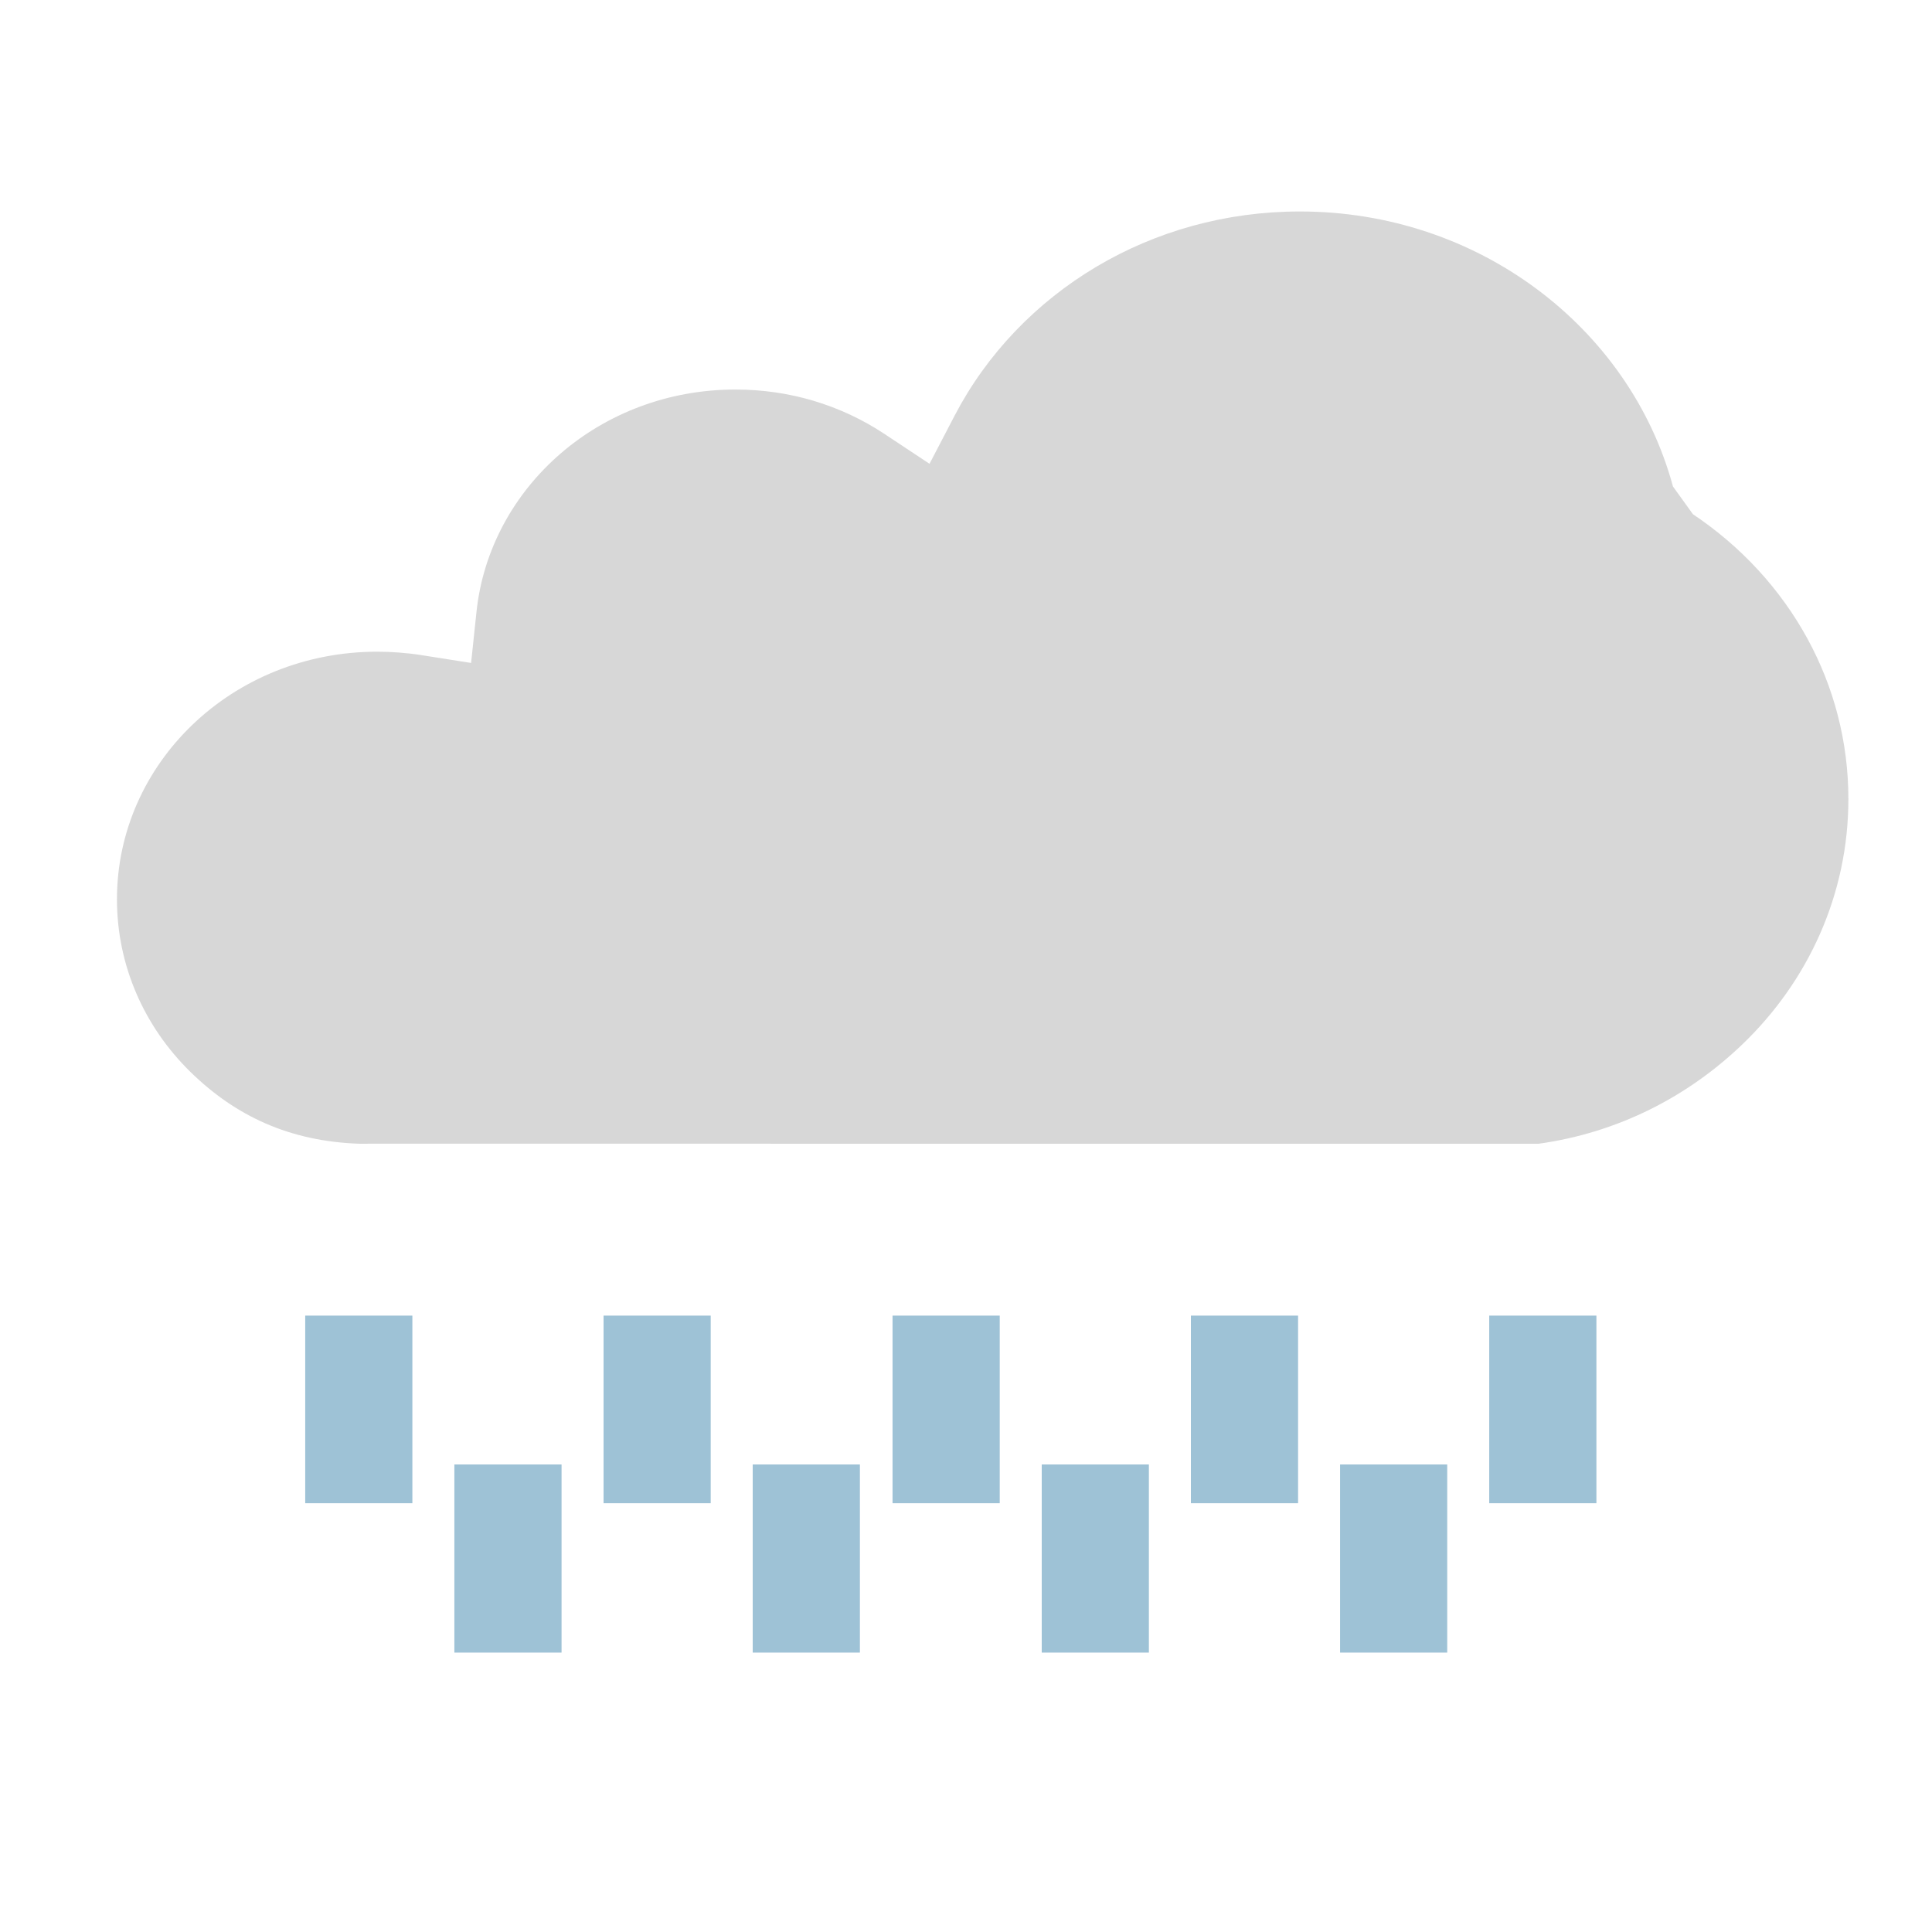
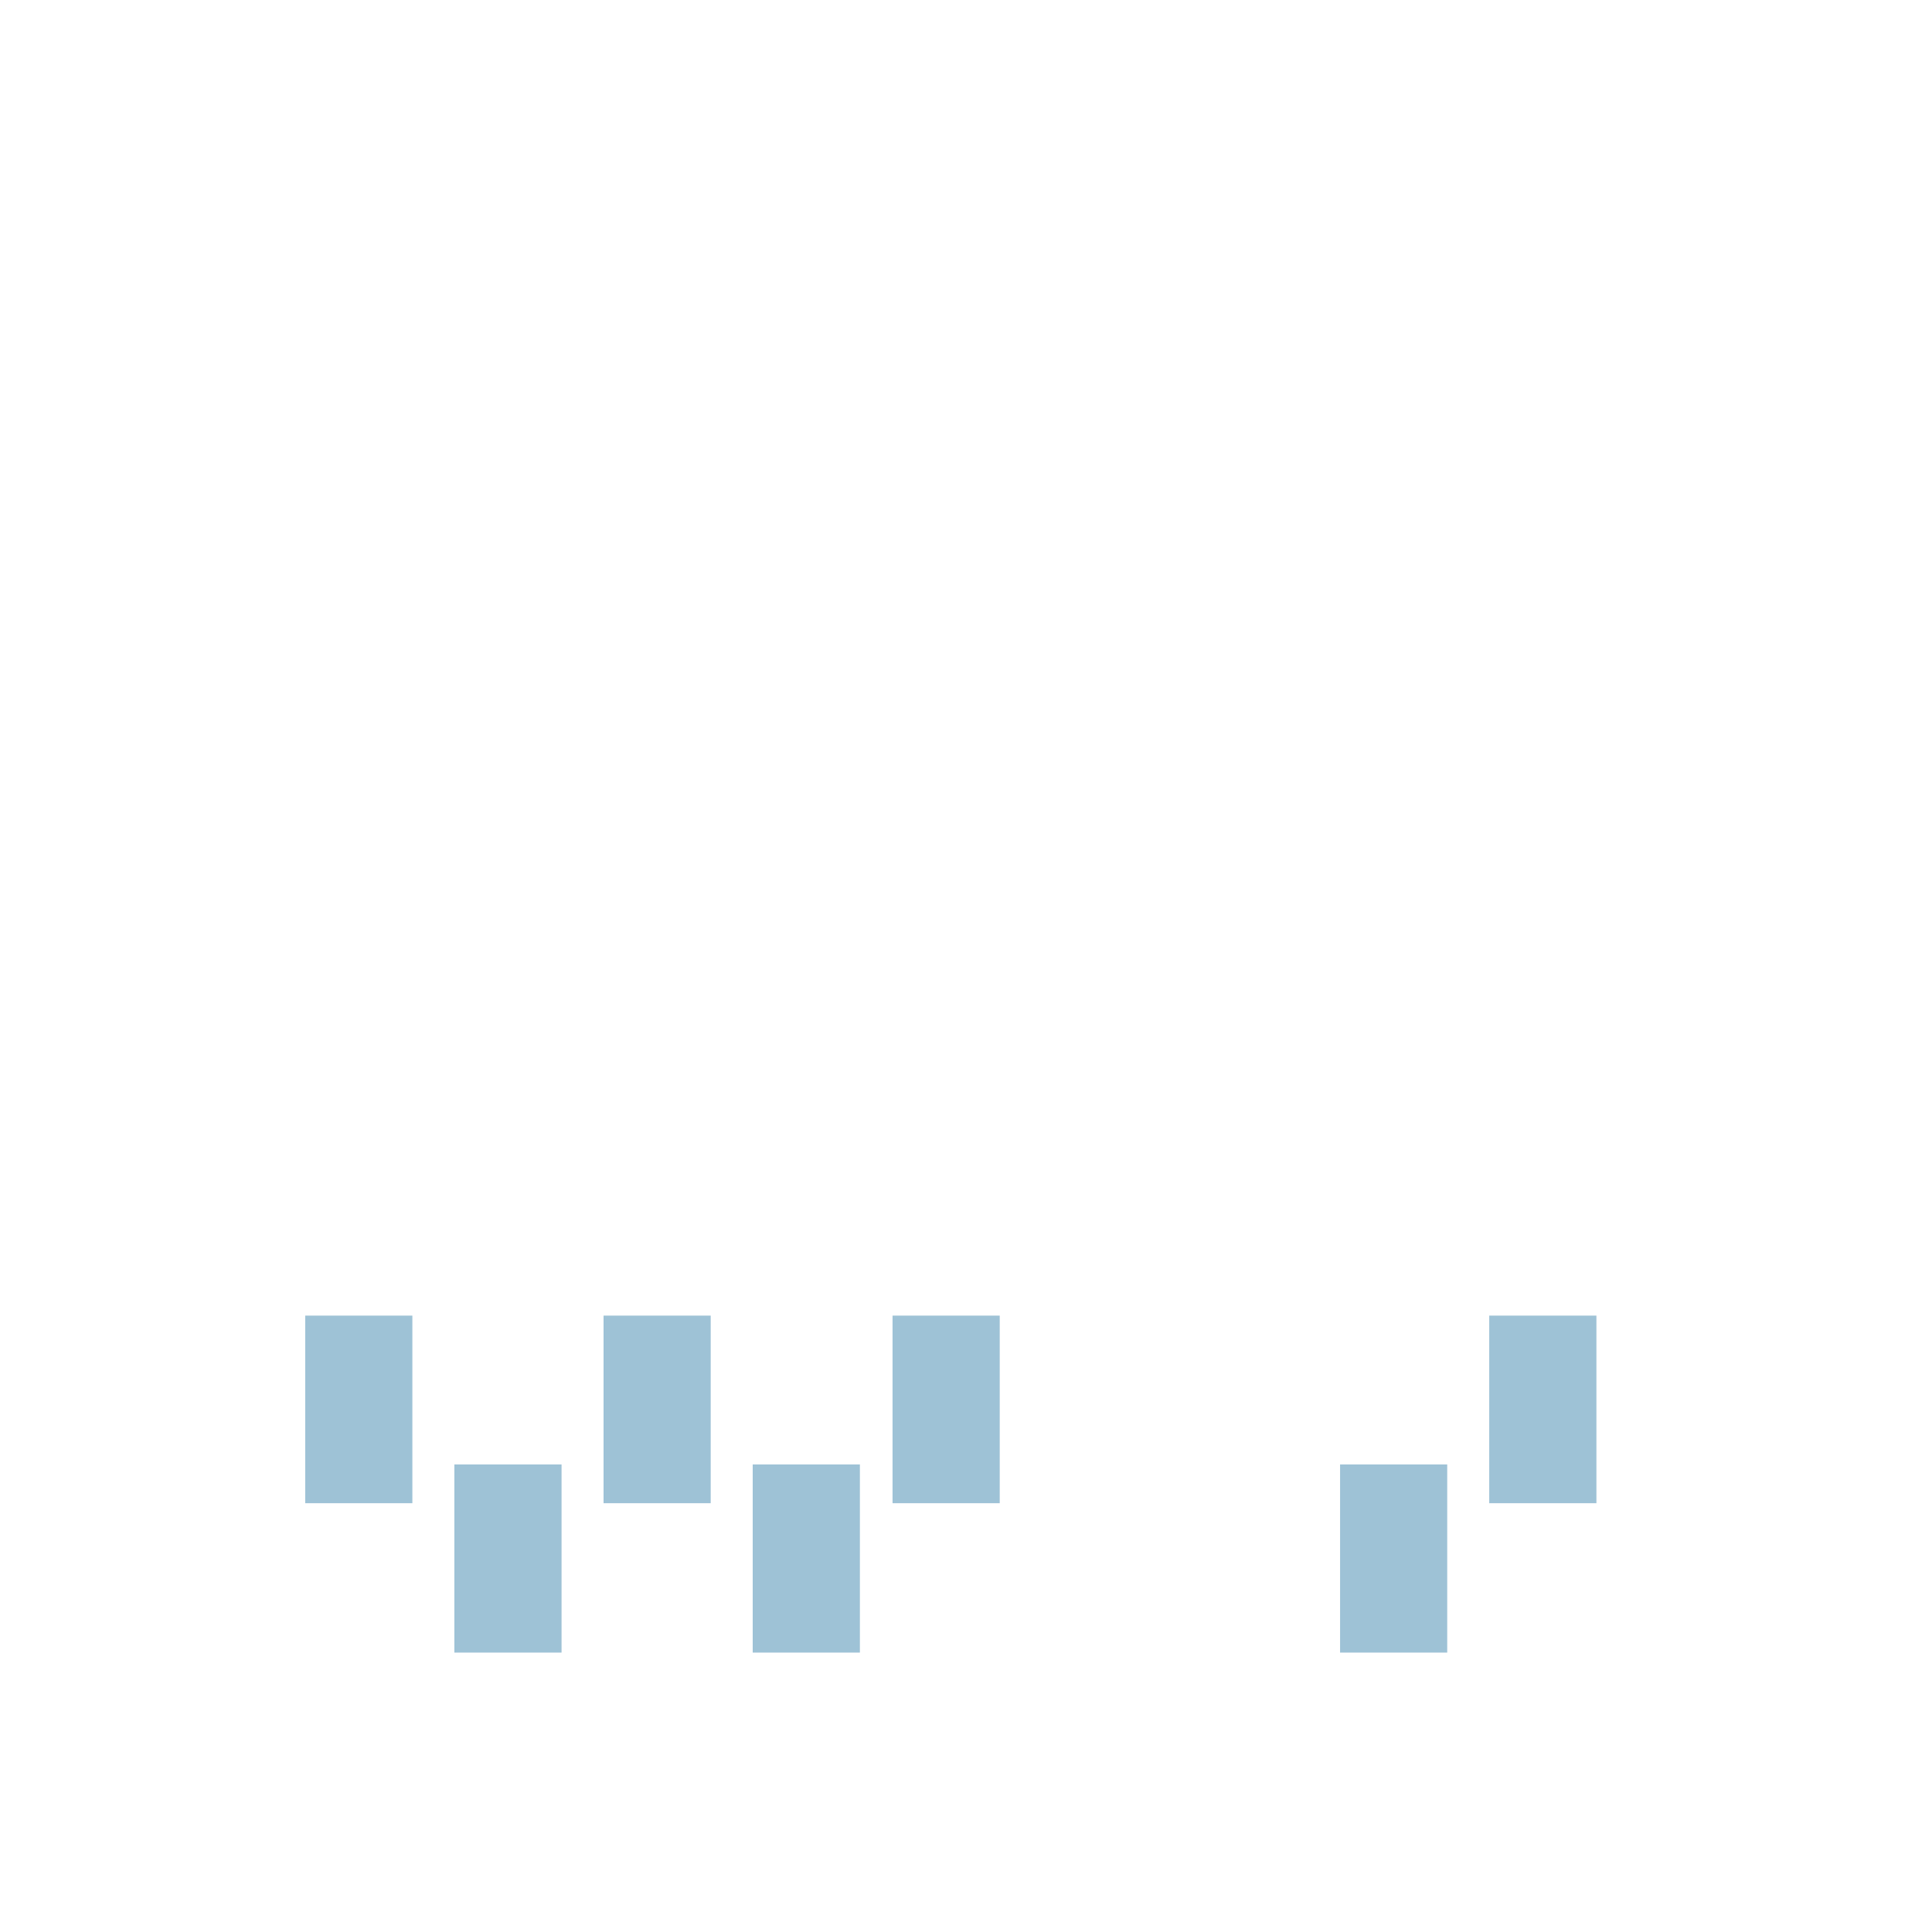
<svg xmlns="http://www.w3.org/2000/svg" viewBox="0 0 50 50" version="1.1" id="el_UTjvi7JLJ">
  <style>#el_NcxT2TOALL{stroke:none;stroke-width:1;fill:none}#el_mbFawBMBMV{-webkit-transform:translate(2px,5px);transform:translate(2px,5px)}#el_6UbSqZhIUd{-webkit-transform:translate(.338px,23.429px);transform:translate(.338px,23.429px);fill:#9ec2d6}#el_FUYsZSpJld{fill:#d7d7d7}#el_G4lWbR1AVm{opacity:1}#el_as8GkQFWmk{opacity:1}#el_CIODp6Yz3G{opacity:1}#el_li8HEAmtsm{opacity:1}#el_Ug0fpJ_j00{opacity:1}</style>
  <title>08_regen</title>
  <desc>Created with Sketch.</desc>
  <g id="el_NcxT2TOALL" fill-rule="evenodd">
    <g id="el_AhfHi8qPGW">
      <g id="el_mbFawBMBMV">
        <g id="el_6UbSqZhIUd">
          <polygon id="el_G4lWbR1AVm" points="23.535 5.619 23.535 10.474 20.761 10.474 20.761 5.619" />
-           <polygon id="el_SHIFL7B8U3" points="27.395 9.471 27.395 14.34 24.622 14.34 24.622 9.471" />
-           <polygon id="el_PrhA_v2pRB" points="31.256 5.619 31.256 10.474 28.482 10.474 28.482 5.619" />
          <polygon id="el_as8GkQFWmk" points="35.116 9.471 35.116 14.34 32.343 14.34 32.343 9.471" />
          <polygon id="el_CIODp6Yz3G" points="38.977 5.619 38.977 10.474 36.203 10.474 36.203 5.619" />
          <polygon id="el_li8HEAmtsm" points="8.334 5.619 8.334 10.474 5.561 10.474 5.561 5.619" />
          <polygon id="el_Ug0fpJ_j00" points="12.195 9.471 12.195 14.34 9.421 14.34 9.421 9.471" />
          <polygon id="el_E2_U53j0xc" points="16.055 5.619 16.055 10.474 13.282 10.474 13.282 5.619" />
          <polygon id="el_irleay5ixA" points="19.916 9.471 19.916 14.34 17.142 14.34 17.142 9.471" />
        </g>
-         <path d="M43.085,22.035 C44.785,20.408 45.836,18.161 45.836,15.68 C45.836,14.183 45.455,12.774 44.781,11.537 C44.079,10.248 43.056,9.139 41.813,8.308 L41.296,7.59 C40.737,5.527 39.467,3.734 37.749,2.464 C36.062,1.216 33.944,0.473 31.642,0.473 C29.709,0.473 27.909,0.994 26.387,1.895 C24.816,2.826 23.536,4.164 22.707,5.754 L22.056,7.003 L20.874,6.22 C20.325,5.857 19.712,5.569 19.053,5.372 C18.418,5.183 17.74,5.081 17.033,5.081 C15.285,5.081 13.697,5.709 12.504,6.741 C11.305,7.778 10.501,9.22 10.331,10.839 L10.192,12.157 L8.871,11.949 C8.714,11.924 8.53,11.904 8.317,11.887 C8.142,11.873 7.956,11.866 7.76,11.866 C5.889,11.866 4.201,12.587 2.984,13.753 C1.775,14.911 1.027,16.509 1.027,18.274 C1.027,20.007 1.747,21.579 2.916,22.729 C4.092,23.886 5.504,24.541 7.309,24.6 C7.386,24.602 7.469,24.599 7.547,24.599 L37.82,24.6 C39.884,24.312 41.684,23.377 43.085,22.035 L43.085,22.035 Z" id="el_FUYsZSpJld" />
      </g>
      <rect id="el_2th04bQfha" x="0" y="0" width="49.757" height="49.757" />
    </g>
  </g>
</svg>